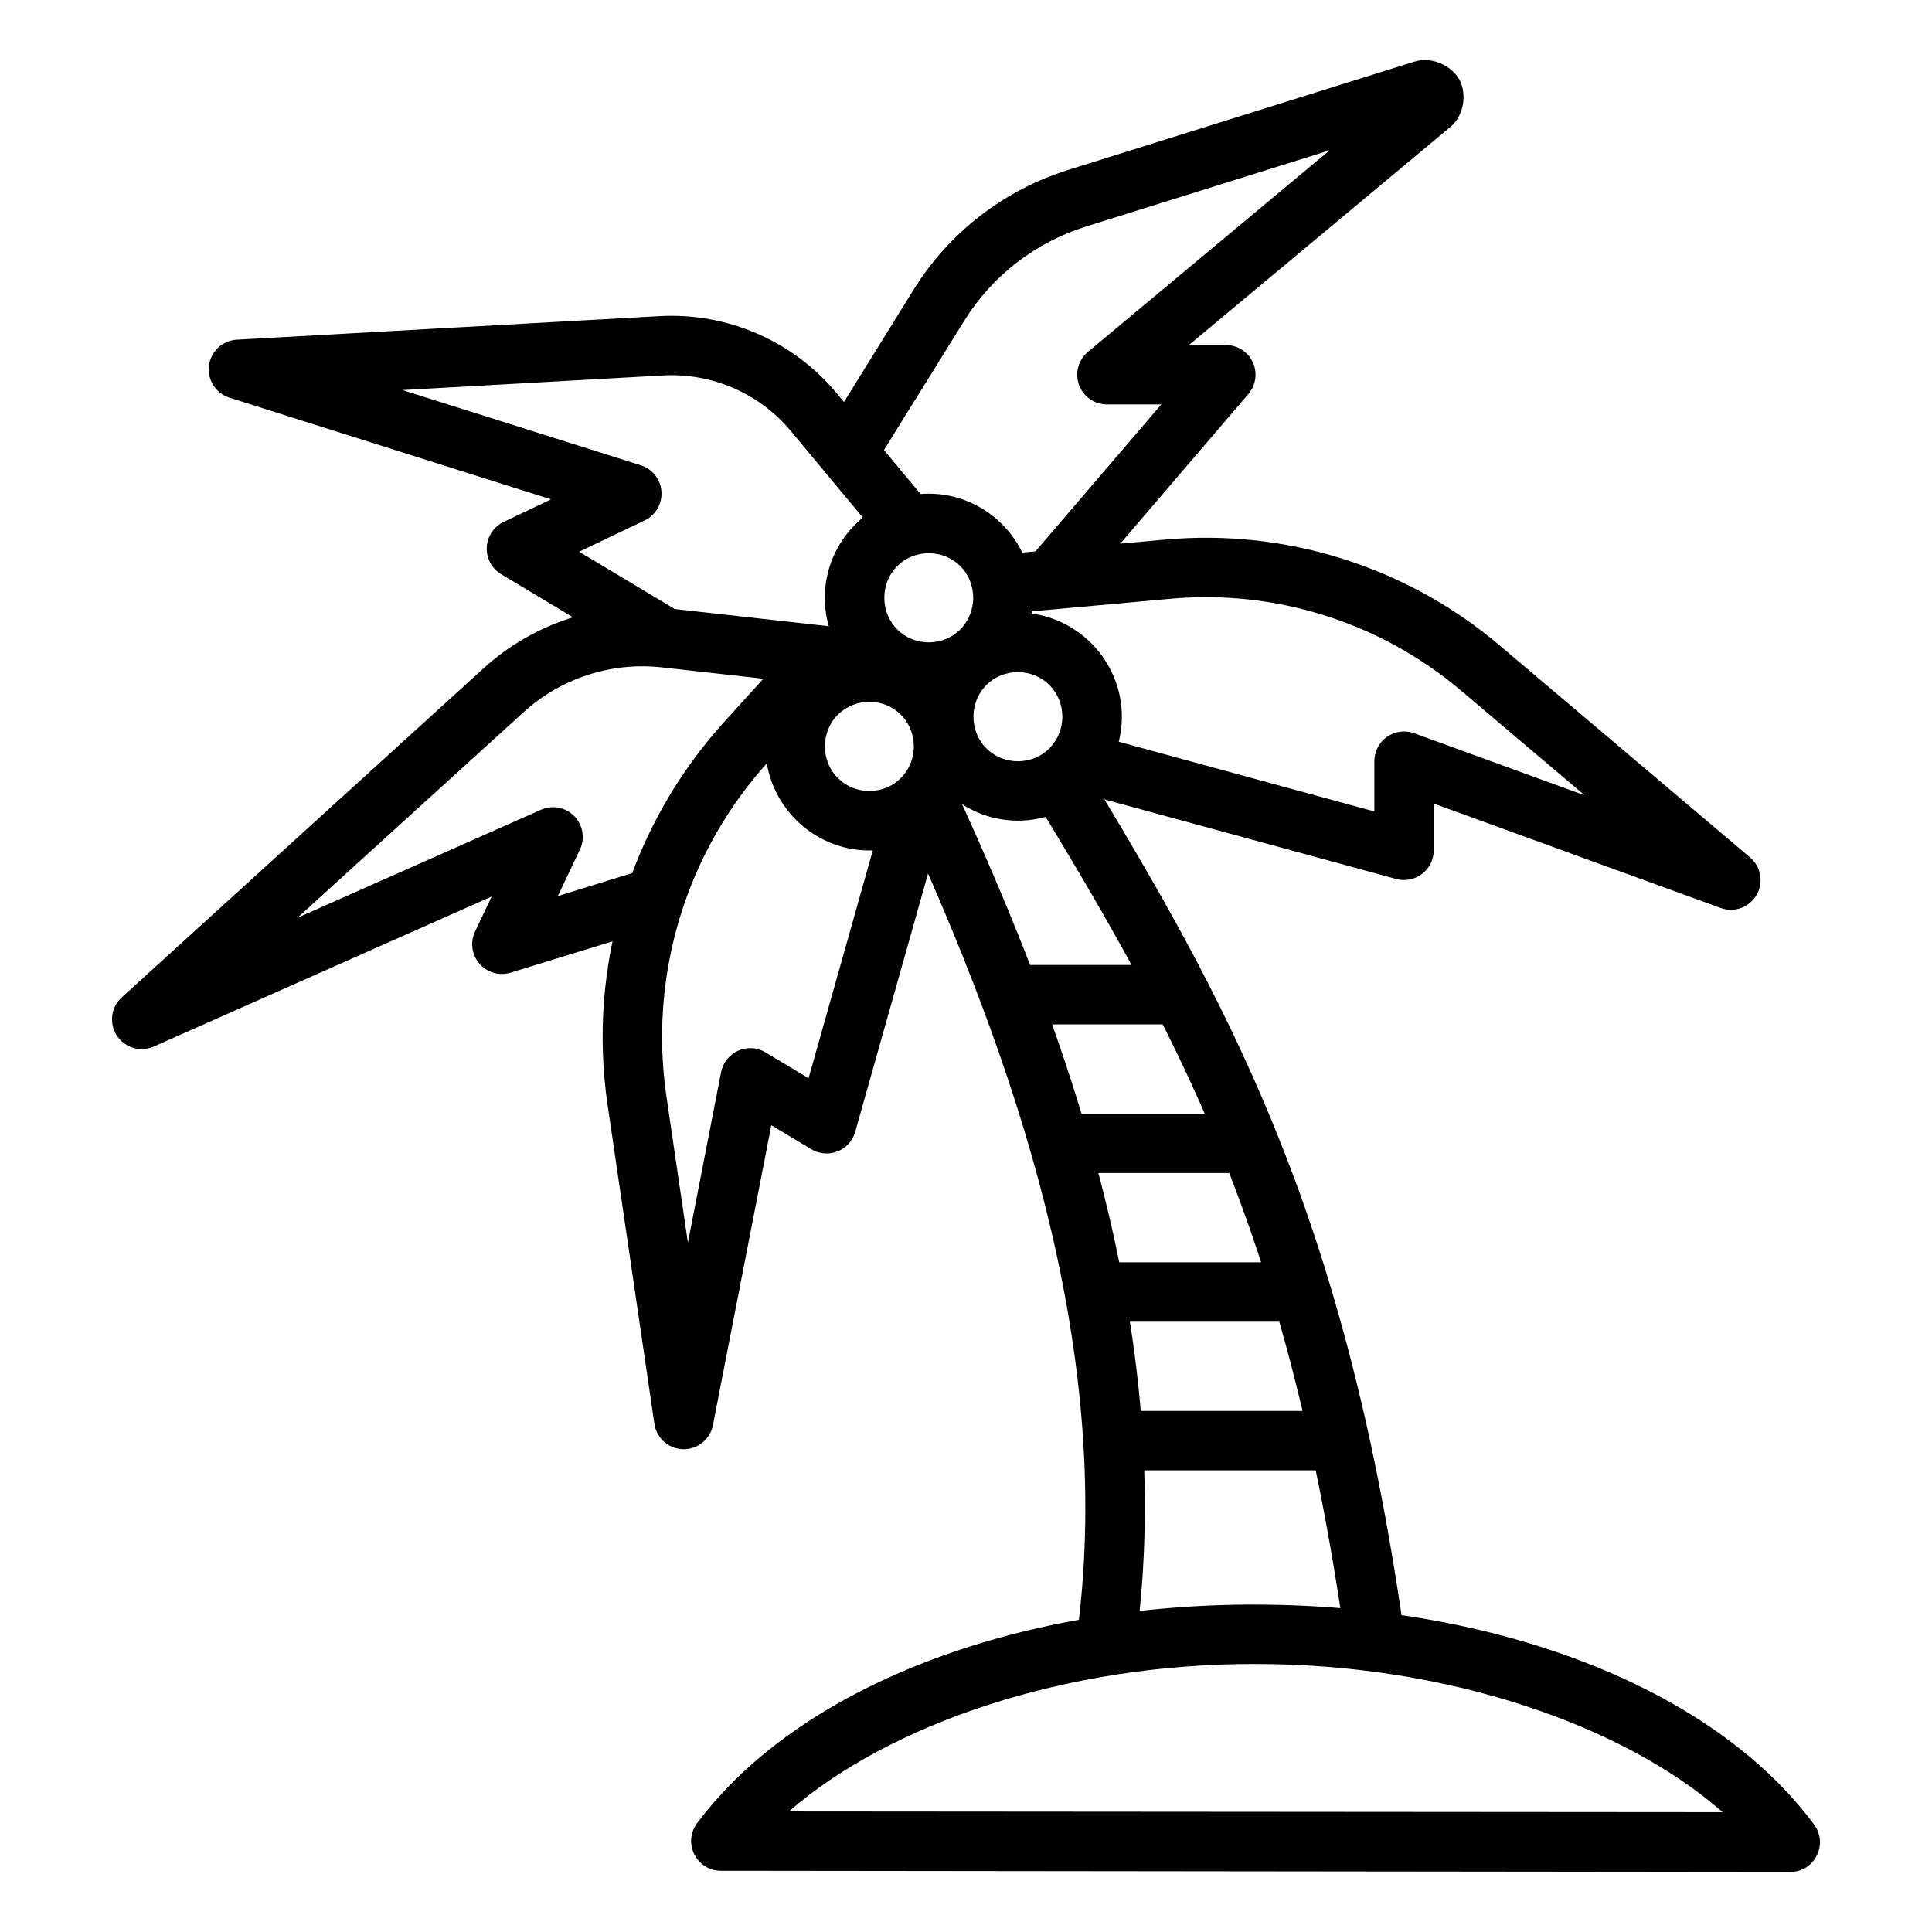
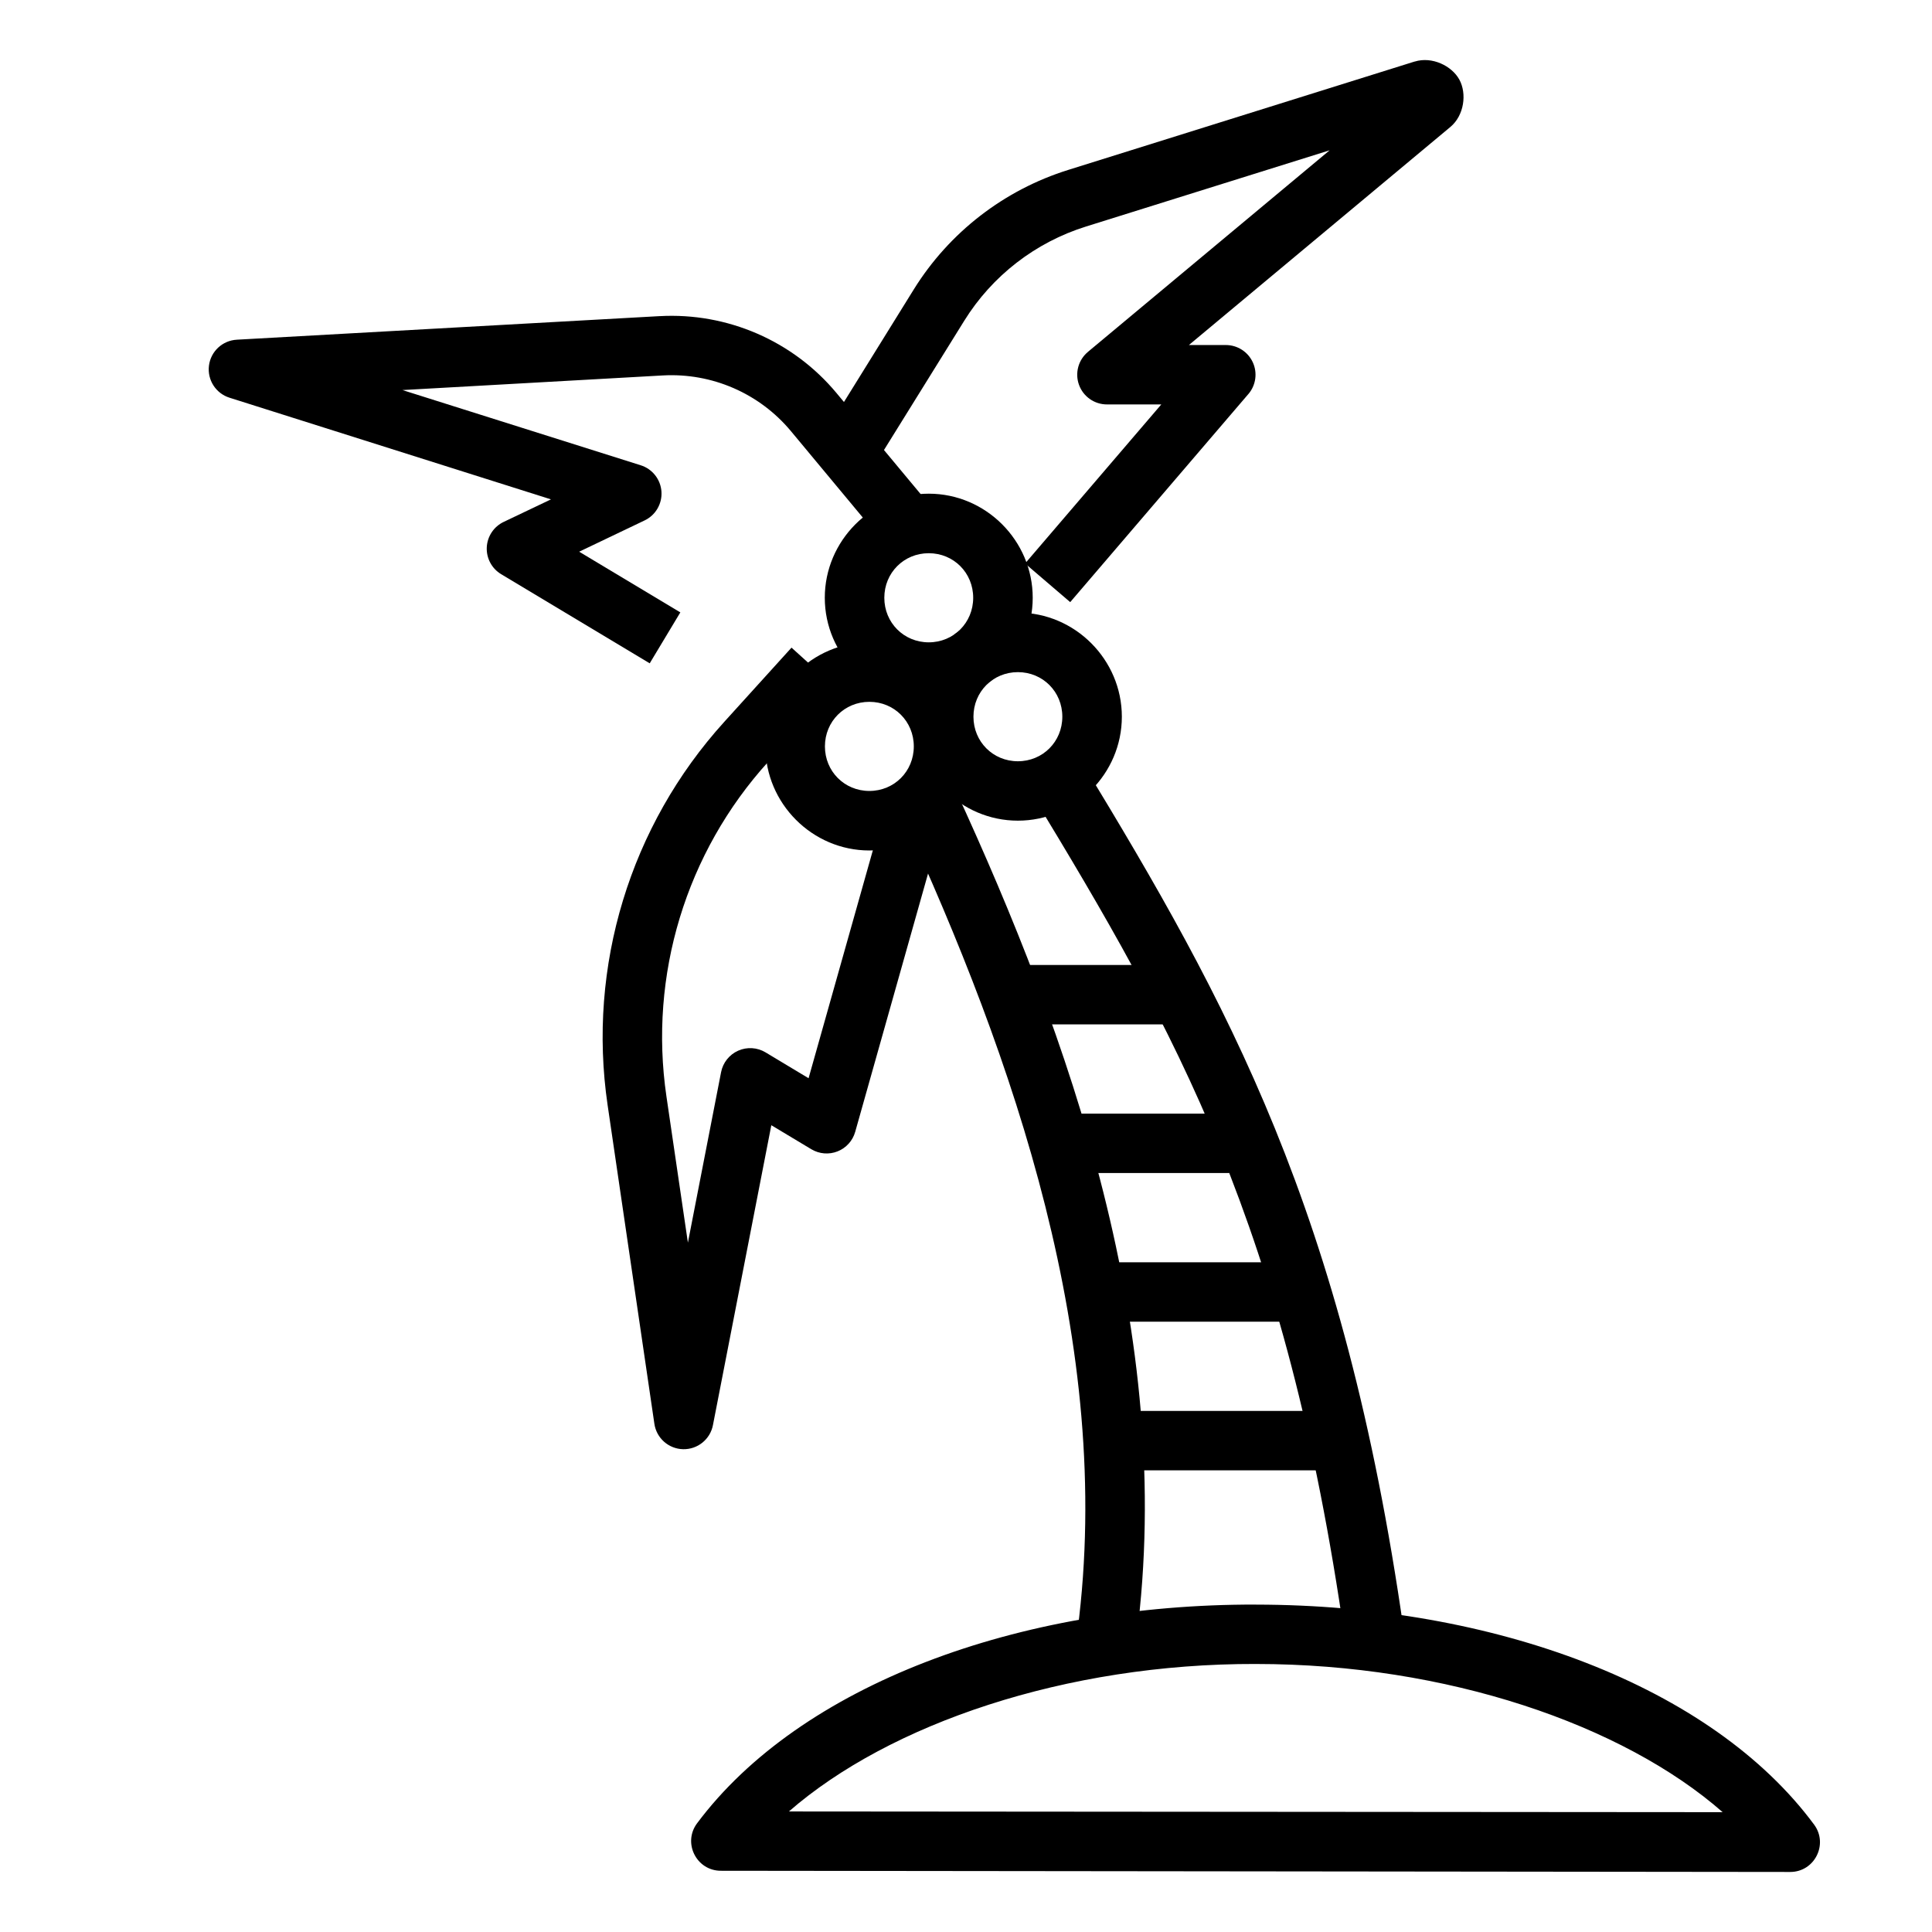
<svg xmlns="http://www.w3.org/2000/svg" fill="#000000" width="800px" height="800px" version="1.1" viewBox="144 144 512 512">
  <g>
    <path d="m476.91 569.23c-63.18-0.156-120.87 21.391-148.18 57.965-3.867 5.188-0.168 12.57 6.305 12.578l283.39 0.316c6.457 0 10.168-7.348 6.336-12.543-27.105-36.656-84.684-58.234-147.85-58.305zm-0.031 15.742c50.484 0 97.199 16.078 123.64 39.27l-247.45-0.188c26.598-23.18 73.301-39.215 123.8-39.086z" />
-     <path d="m321.1 305.21c-17.836-1.984-35.676 3.824-48.953 15.898l-95.91 87.238c-2.832 2.606-3.367 6.875-1.266 10.102 2.106 3.223 6.231 4.453 9.754 2.906l89.574-39.762-4.398 9.254 0.004 0.004c-1.344 2.816-0.898 6.164 1.141 8.527 2.039 2.363 5.281 3.301 8.266 2.387l42.344-13.008-4.644-15.066-25.184 7.777 5.844-12.301v0.004c1.414-2.973 0.828-6.516-1.469-8.875s-5.82-3.039-8.832-1.703l-64.543 28.629 59.934-54.488c9.938-9.035 23.273-13.352 36.625-11.871l46.309 5.168 1.754-15.652z" fill-rule="evenodd" />
    <path d="m353.76 315.63-17.836 19.68c-24.953 27.52-36.297 64.781-30.902 101.54l12.391 84.441c0.543 3.812 3.762 6.672 7.609 6.762 3.852 0.09 7.199-2.617 7.918-6.398l15.469-79.457 10.609 6.367v-0.004c2.102 1.262 4.672 1.469 6.949 0.566 2.281-0.906 4.008-2.82 4.672-5.18l24.387-86.469-15.16-4.273-21.586 76.539-11.41-6.859c-2.203-1.32-4.91-1.484-7.258-0.438-2.344 1.047-4.031 3.176-4.519 5.695l-8.793 45.172-5.688-38.746c-4.711-32.109 5.168-64.641 26.969-88.684l17.867-19.68z" fill-rule="evenodd" />
    <path d="m318.76 227.78-111.99 6.242v0.004c-3.805 0.199-6.922 3.094-7.394 6.875-0.477 3.781 1.82 7.359 5.457 8.5l85.18 26.938-12.516 5.965c-2.625 1.242-4.352 3.828-4.496 6.731-0.141 2.902 1.328 5.644 3.82 7.137l39.359 23.617 8.117-13.5-26.812-16.082 17.312-8.273c2.934-1.383 4.719-4.426 4.496-7.664-0.227-3.238-2.414-6.008-5.512-6.973l-63.129-19.926 69.004-3.875c13.02-0.723 25.605 4.738 33.949 14.762l23.555 28.32 12.117-10.086-23.586-28.32c-11.523-13.844-28.941-21.395-46.926-20.387z" fill-rule="evenodd" />
    <path d="m390.13 274.83c-15.129 0-27.551 12.453-27.551 27.582s12.426 27.551 27.551 27.551c15.129 0 27.551-12.422 27.551-27.551s-12.426-27.582-27.551-27.582zm0 15.777c6.598 0 11.777 5.191 11.777 11.809 0 6.613-5.18 11.809-11.777 11.809-6.598 0-11.777-5.195-11.777-11.809 0-6.617 5.18-11.809 11.777-11.809z" />
    <path d="m374.39 314.22c-15.129 0-27.551 12.453-27.551 27.582 0 15.129 12.426 27.582 27.551 27.582 15.129 0 27.551-12.453 27.551-27.582 0-15.129-12.426-27.582-27.551-27.582zm0 15.773c6.598 0 11.777 5.195 11.777 11.809 0 6.617-5.18 11.809-11.777 11.809s-11.777-5.191-11.777-11.809c0-6.613 5.18-11.809 11.777-11.809z" />
    <path d="m413.75 306.35c-15.129 0-27.551 12.453-27.551 27.582 0 15.129 12.426 27.551 27.551 27.551 15.129 0 27.551-12.422 27.551-27.551 0-15.129-12.426-27.582-27.551-27.582zm0 15.773c6.598 0 11.777 5.195 11.777 11.809 0 6.617-5.18 11.809-11.777 11.809s-11.777-5.191-11.777-11.809c0-6.613 5.18-11.809 11.777-11.809z" />
-     <path d="m452.71 287-39.668 3.598c-2.082 0.188-4.004 1.191-5.344 2.797-1.34 1.602-1.984 3.672-1.797 5.754 0.188 2.082 1.195 4 2.797 5.34 1.605 1.336 3.676 1.984 5.758 1.793l39.668-3.598c27.918-2.539 55.699 6.238 77.09 24.355l32.75 27.734-45.172-16.449v-0.004c-2.418-0.883-5.117-0.531-7.223 0.949-2.109 1.477-3.363 3.891-3.356 6.465v13.316l-76.629-20.91v-0.004c-4.195-1.145-8.527 1.324-9.672 5.519-1.145 4.195 1.324 8.523 5.519 9.672l86.594 23.617c2.363 0.641 4.894 0.141 6.84-1.348 1.945-1.488 3.09-3.797 3.09-6.25v-12.391l76.047 27.676c3.582 1.301 7.586-0.148 9.5-3.449 1.914-3.297 1.188-7.492-1.723-9.957l-66.391-56.211c-24.605-20.84-56.57-30.934-88.684-28.012z" fill-rule="evenodd" />
    <path d="m518.88 160.31-91.789 28.719c-16.996 5.316-31.535 16.543-40.93 31.672l-25.367 40.898 13.344 8.301 25.398-40.898c7.402-11.922 18.863-20.781 32.258-24.969l64.574-20.203-64.051 53.414 0.004 0.004c-2.555 2.121-3.504 5.617-2.375 8.738 1.129 3.121 4.098 5.199 7.418 5.191h14.391l-36.102 42.156 11.961 10.238 47.23-55.164 0.004 0.004c1.988-2.34 2.438-5.621 1.152-8.406-1.289-2.789-4.082-4.57-7.148-4.57h-9.781l69.281-57.781c3.703-3.082 4.402-8.867 2.398-12.543-2-3.668-7.25-6.219-11.84-4.797z" fill-rule="evenodd" />
    <path d="m397.27 353.43-14.297 6.551c29.508 64.137 56.422 140.38 46.586 216.14l15.621 2c10.477-80.699-17.953-159.58-47.91-224.69z" fill-rule="evenodd" />
    <path d="m430.94 346.35-13.438 8.18c38.168 62.84 67.305 114.43 82.902 223.71l15.59-2.246c-15.891-111.34-46.734-166.55-85.055-229.64z" fill-rule="evenodd" />
    <path d="m442.25 517.91v15.742h59.039v-15.742z" fill-rule="evenodd" />
    <path d="m426.51 439.12v15.742h43.297v-15.742z" fill-rule="evenodd" />
    <path d="m434.38 478.52v15.742h59.039v-15.742z" fill-rule="evenodd" />
    <path d="m410.77 399.73v15.742h43.297v-15.742z" fill-rule="evenodd" />
  </g>
</svg>